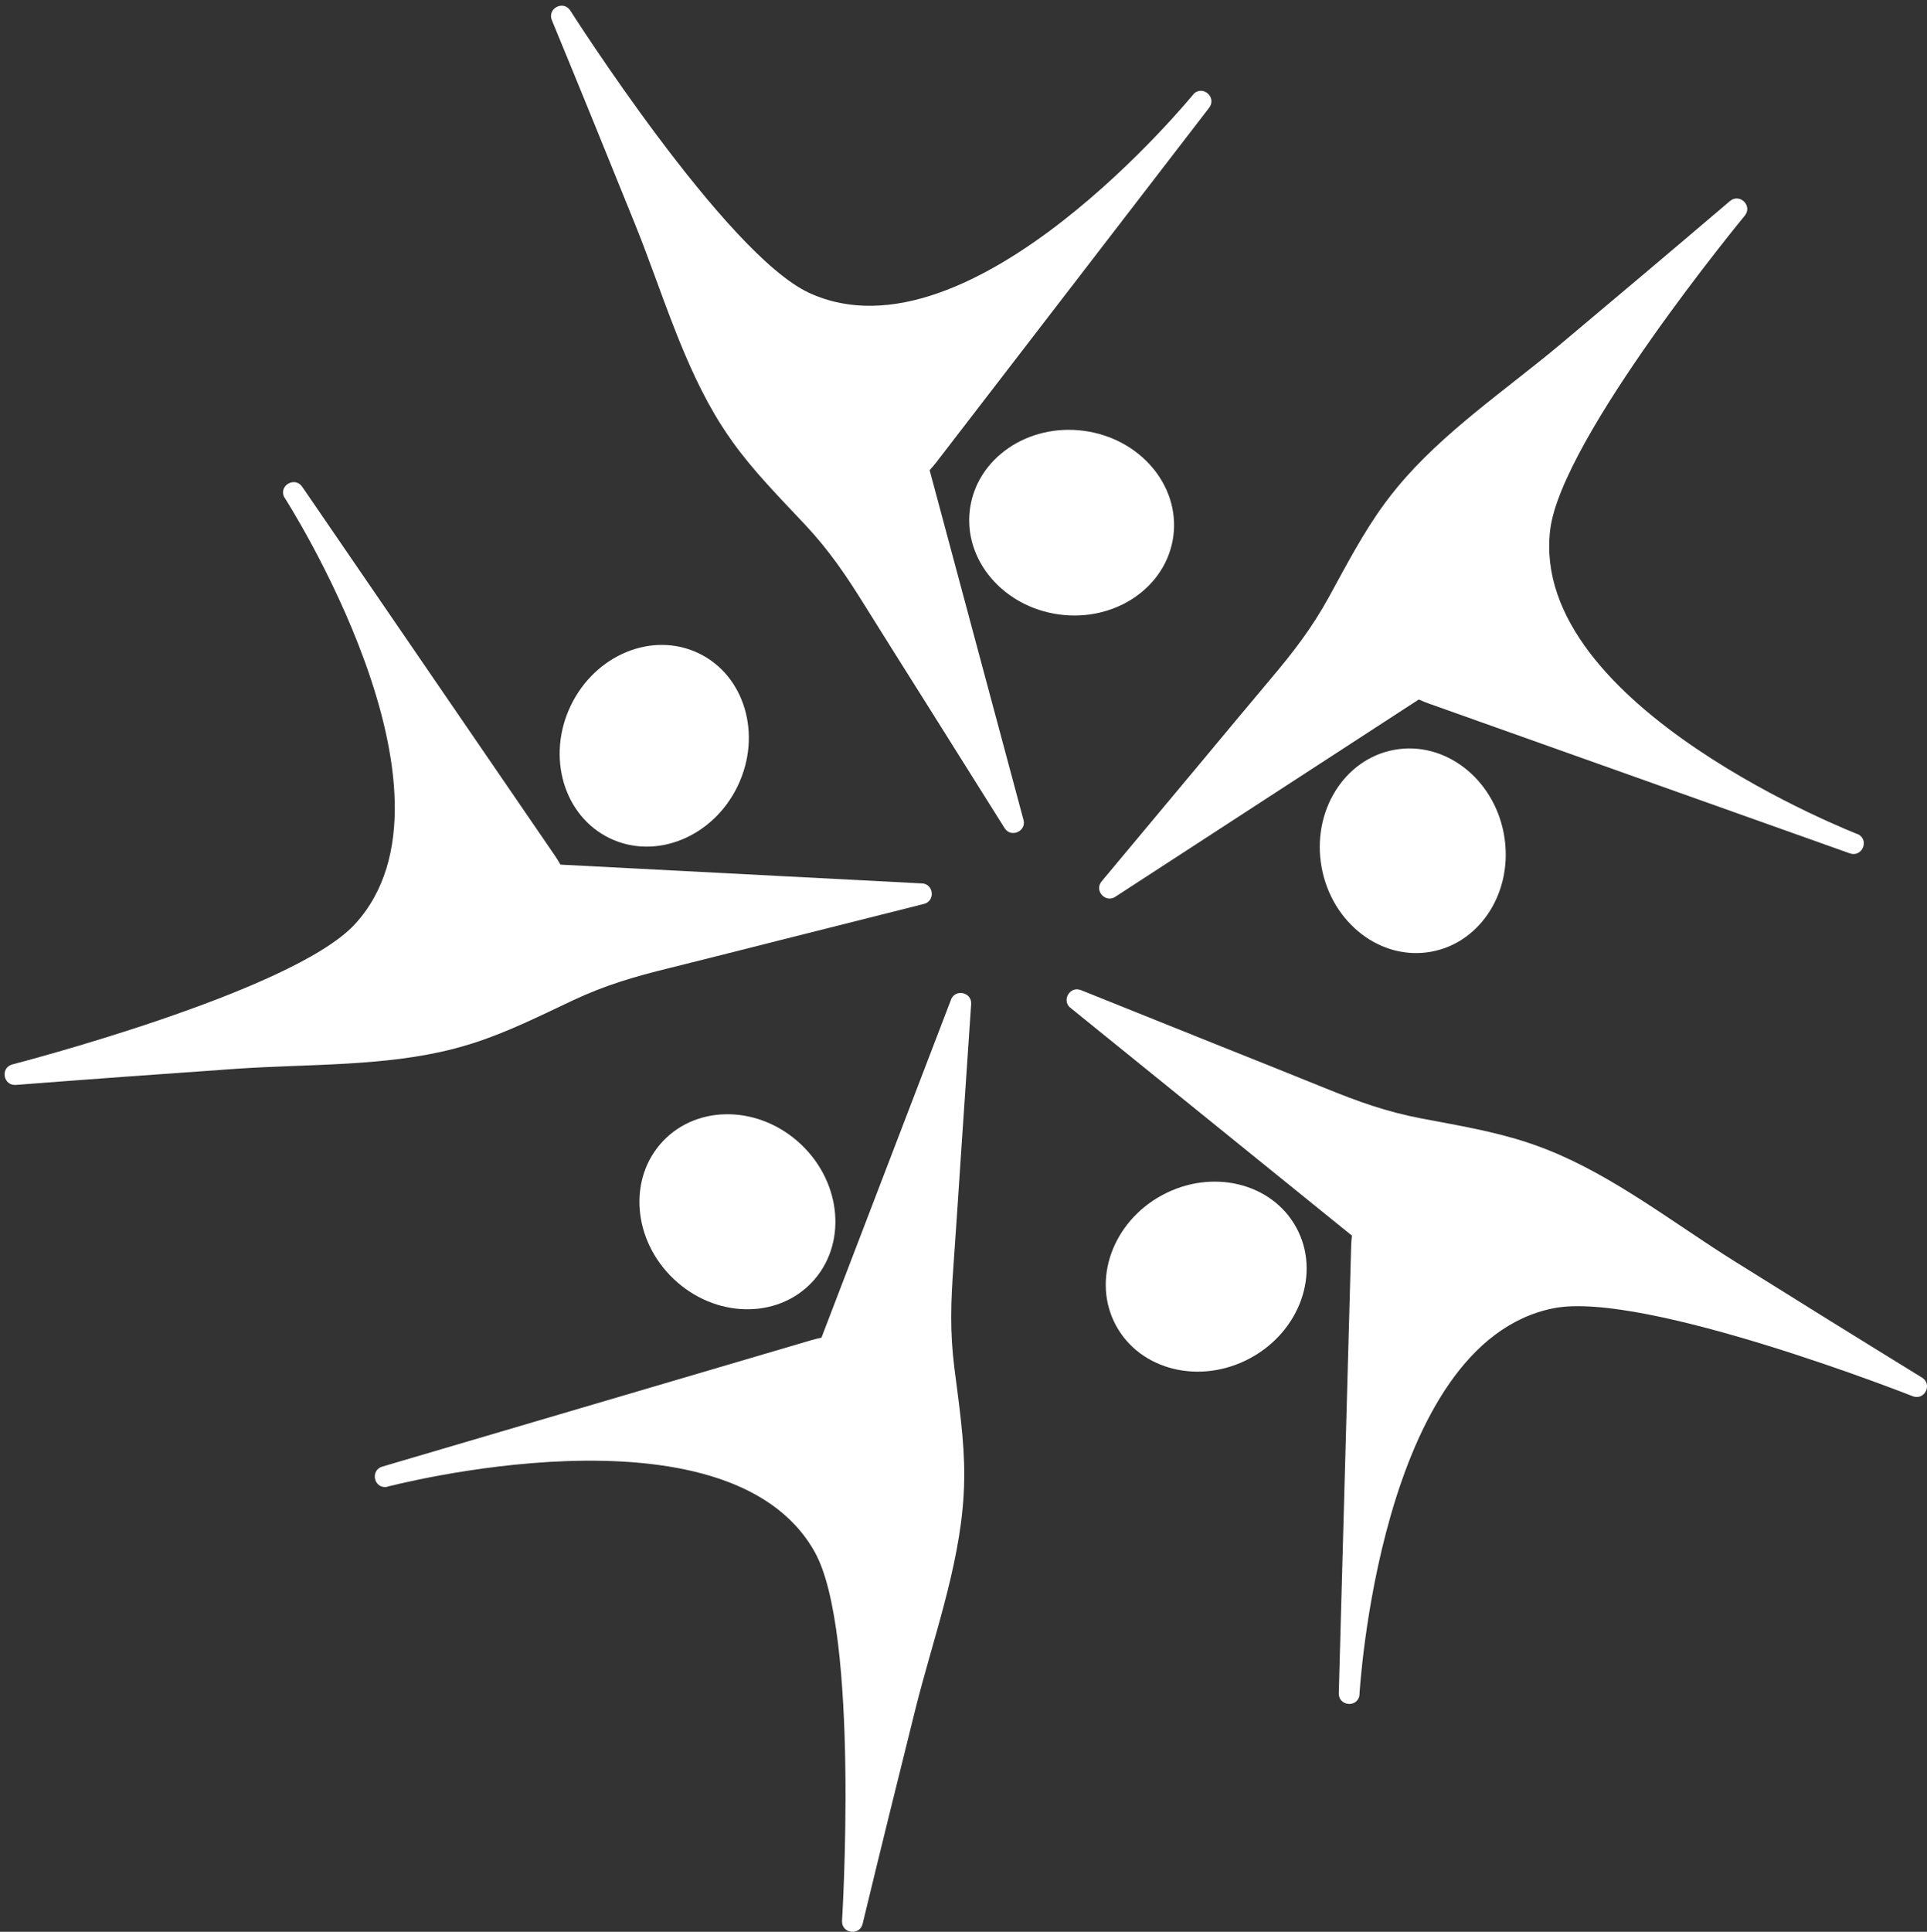
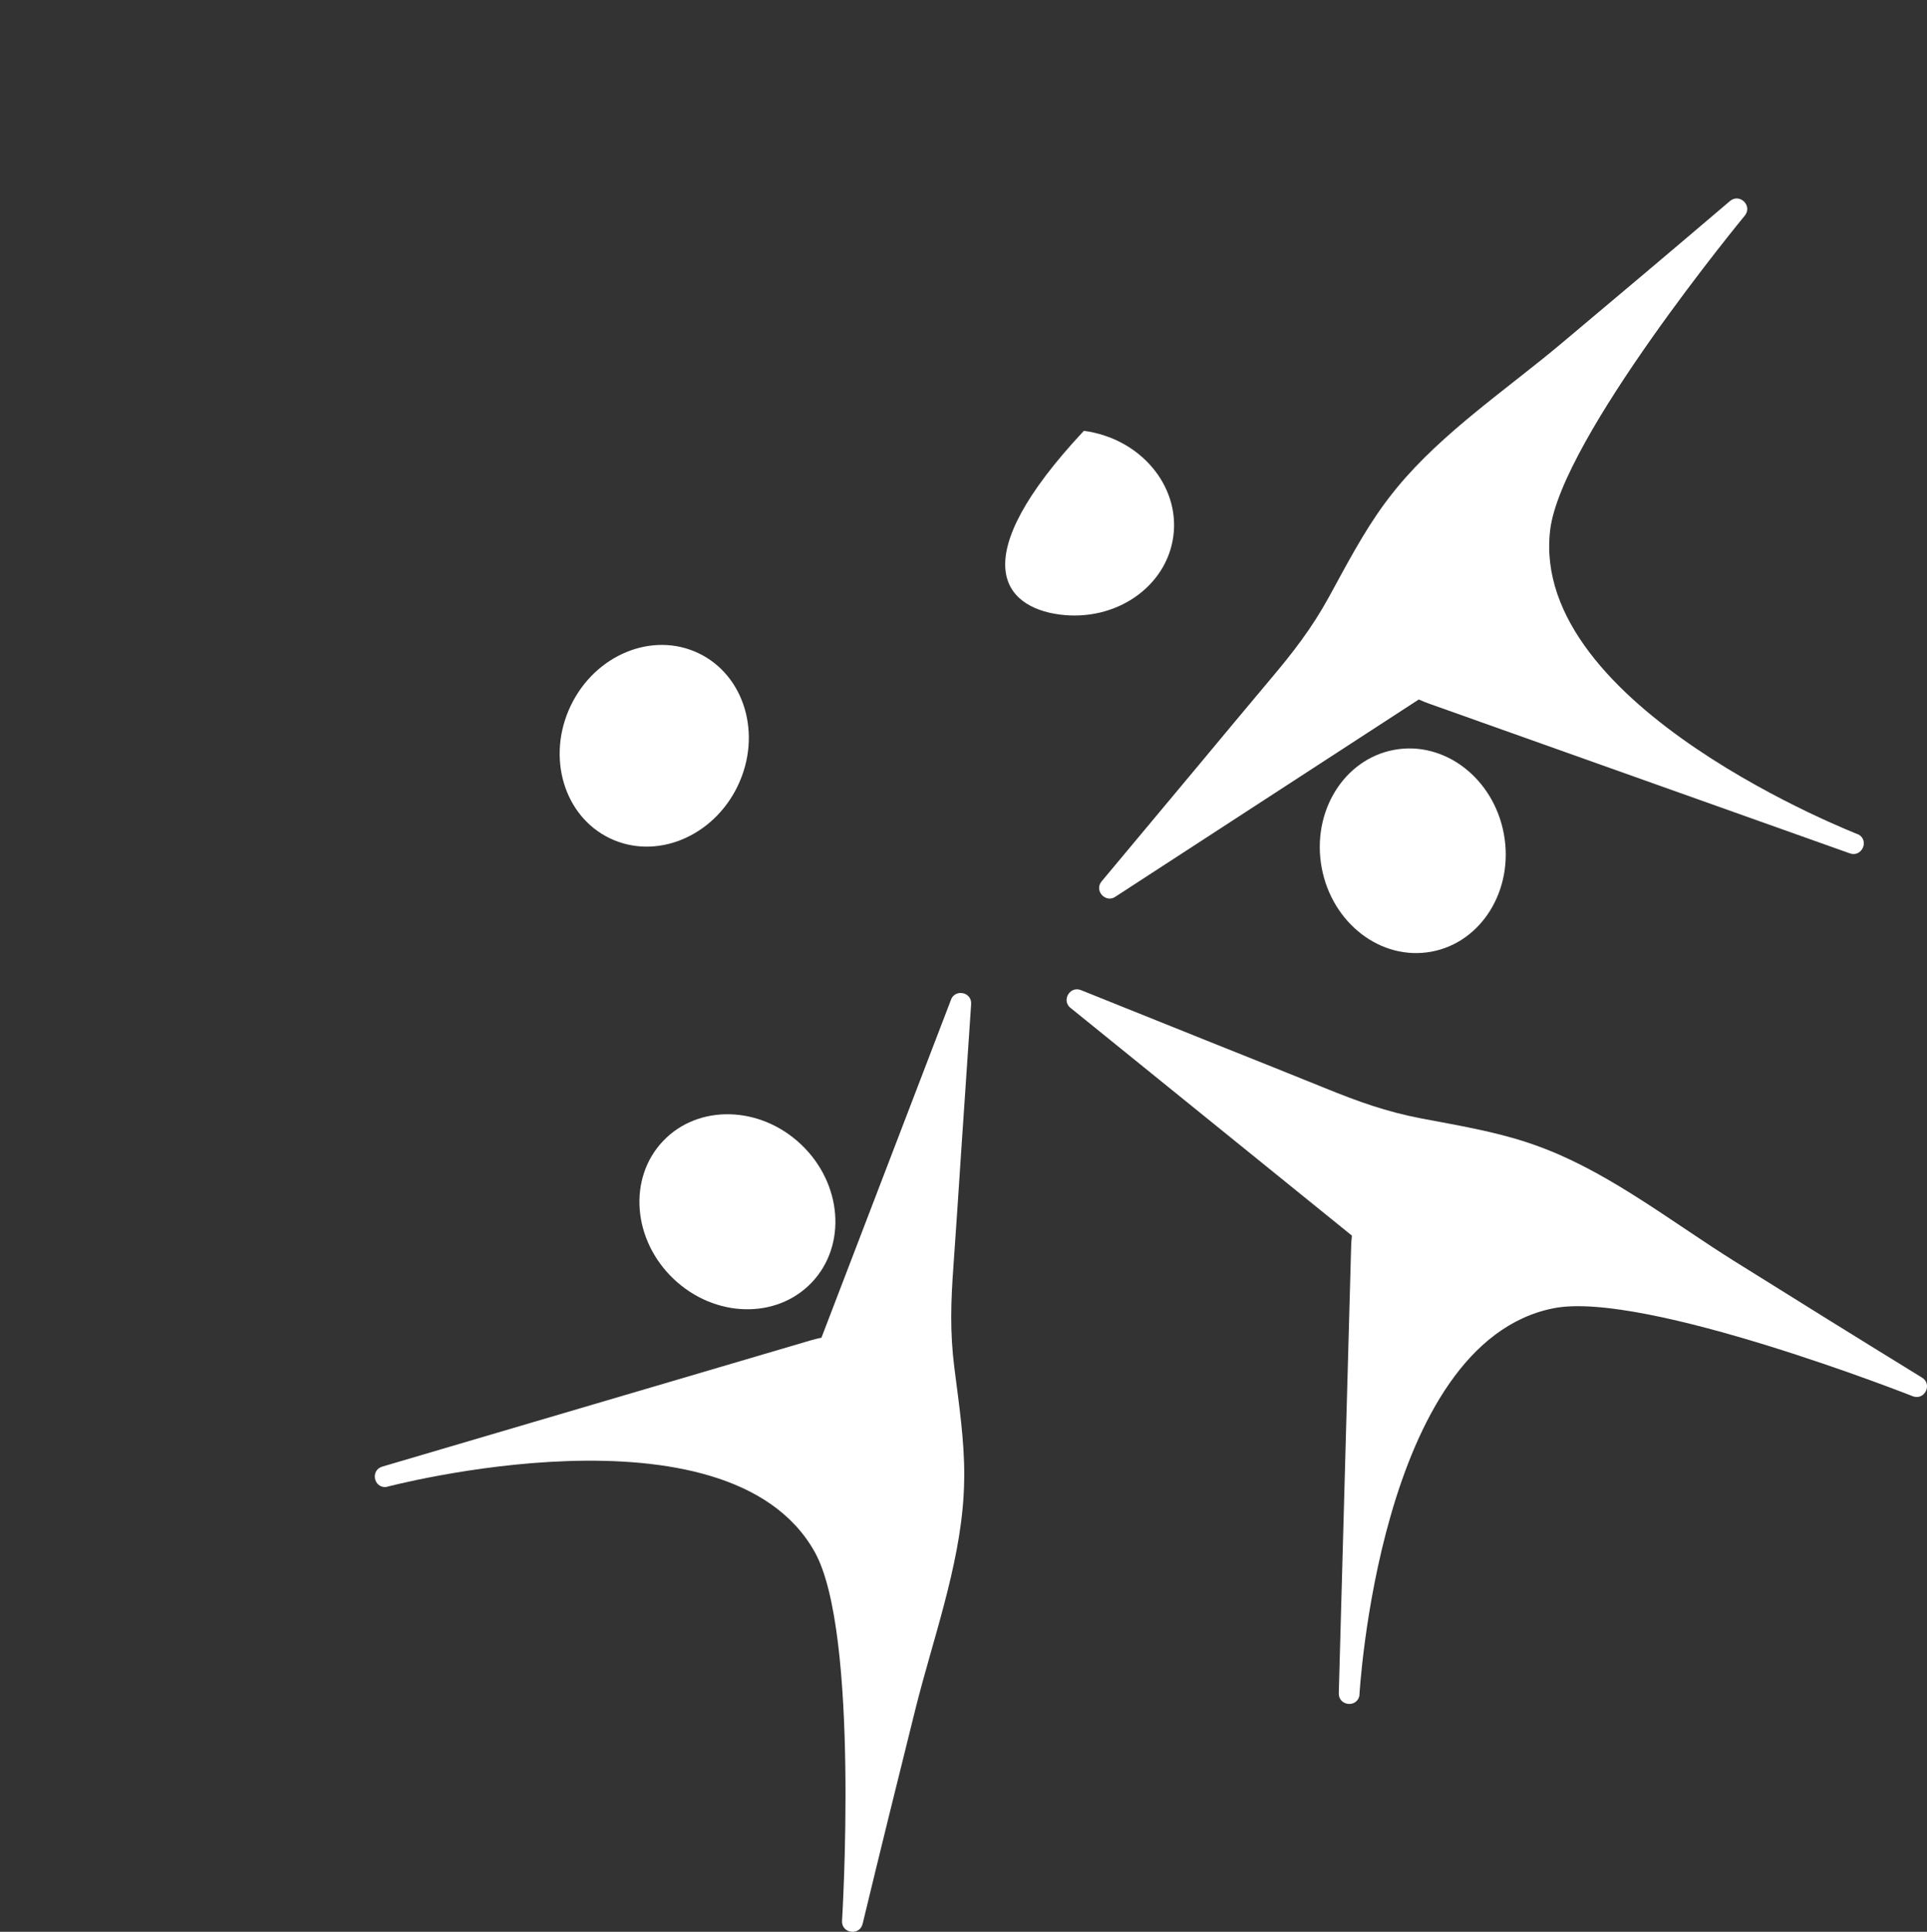
<svg xmlns="http://www.w3.org/2000/svg" fill="#000000" height="1053.3" preserveAspectRatio="xMidYMid meet" version="1" viewBox="-2.5 -3.1 1050.9 1053.3" width="1050.9" zoomAndPan="magnify">
  <rect x="-2.5" y="-3.1" width="1050.9" height="1053.3" fill="#333333" stroke="none" />
  <defs>
    <clipPath id="a">
      <path d="M 579 536 L 1048.422 536 L 1048.422 926 L 579 926 Z M 579 536" />
    </clipPath>
    <clipPath id="b">
      <path d="M 201 538 L 528 538 L 528 1050.23 L 201 1050.23 Z M 201 538" />
    </clipPath>
  </defs>
  <g>
    <g id="change1_1">
-       <path d="M 501.352 489.781 C 507.953 488.121 506.605 478.375 499.805 478.562 L 303.152 468.34 C 302.172 466.605 301.113 464.895 299.957 463.207 L 244.625 382.445 L 162.297 262.285 C 158.449 256.672 149.777 261.312 152.312 267.629 C 152.312 267.629 256.992 429.461 190.934 500.926 C 156.668 537.988 4.043 577.324 4.043 577.324 C -2.469 579.312 -0.641 588.977 6.145 588.453 C 46.176 585.359 86.223 582.453 126.277 579.66 C 165.152 576.953 207.137 578.555 244.883 568.766 C 248.312 567.875 251.723 566.902 255.102 565.828 C 274.145 559.793 292.02 550.785 310.043 542.301 C 327.754 533.965 343.688 529.379 362.402 524.77 C 382.109 519.914 401.773 514.855 421.461 509.898 C 448.09 503.191 474.723 496.488 501.352 489.781" fill="#ffffff" />
-     </g>
+       </g>
    <g id="change1_2">
      <path d="M 308.73 381.719 C 295.391 409.59 304.973 441.953 330.137 454 C 355.301 466.047 386.52 453.219 399.863 425.348 C 413.207 397.477 403.621 365.113 378.461 353.066 C 353.293 341.02 322.074 353.848 308.73 381.719" fill="#ffffff" />
    </g>
    <g id="change2_1">
-       <path d="M 545.34 448.395 C 548.961 454.156 557.812 449.867 555.531 443.457 L 504.484 253.27 C 505.828 251.801 507.133 250.266 508.379 248.645 L 568.09 171.062 L 656.926 55.633 C 661.078 50.242 653.984 43.43 648.762 47.789 C 648.762 47.789 527.195 197.355 438.816 156.609 C 392.98 135.477 308.402 2.48 308.402 2.48 C 304.504 -3.102 295.875 1.621 298.469 7.91 C 313.781 45.031 328.926 82.223 343.953 119.453 C 358.539 155.586 369.992 196.012 390.969 228.887 C 392.875 231.871 394.855 234.812 396.918 237.695 C 408.543 253.941 422.633 268.156 436.273 282.676 C 449.676 296.941 458.957 310.684 469.125 327.055 C 479.836 344.301 490.723 361.438 501.52 378.629 C 516.125 401.883 530.734 425.141 545.34 448.395" fill="#ffffff" />
-     </g>
+       </g>
    <g id="change2_2">
-       <path d="M 588.59 231.809 C 557.961 227.73 530.145 246.844 526.461 274.5 C 522.777 302.156 544.625 327.883 575.258 331.961 C 605.891 336.039 633.703 316.926 637.387 289.27 C 641.066 261.613 619.223 235.887 588.59 231.809" fill="#ffffff" />
+       <path d="M 588.59 231.809 C 522.777 302.156 544.625 327.883 575.258 331.961 C 605.891 336.039 633.703 316.926 637.387 289.27 C 641.066 261.613 619.223 235.887 588.59 231.809" fill="#ffffff" />
    </g>
    <g id="change3_1">
      <path d="M 598.293 477.441 C 593.934 482.664 600.746 489.758 606.141 485.605 L 771.246 378.289 C 773.059 379.113 774.918 379.879 776.848 380.562 L 869.078 413.375 L 1006.309 462.195 C 1012.719 464.477 1017.012 455.625 1011.25 452.004 C 1011.25 452.004 831.438 382.609 842.879 285.965 C 848.812 235.84 949.168 114.305 949.168 114.305 C 953.27 108.871 946.109 102.125 940.93 106.535 C 910.359 132.57 879.672 158.461 848.902 184.262 C 819.047 209.301 784.141 232.684 759.355 262.793 C 757.105 265.527 754.918 268.32 752.816 271.172 C 740.957 287.25 731.789 305.039 722.195 322.5 C 712.77 339.656 702.57 352.73 690.145 367.461 C 677.051 382.973 664.117 398.625 651.105 414.203 C 633.5 435.281 615.898 456.363 598.293 477.441" fill="#ffffff" />
    </g>
    <g id="change3_2">
      <path d="M 817.645 451.645 C 812.059 421.254 785.281 400.703 757.844 405.75 C 730.402 410.793 712.688 439.52 718.273 469.914 C 723.863 500.305 750.637 520.855 778.074 515.809 C 805.516 510.766 823.23 482.035 817.645 451.645" fill="#ffffff" />
    </g>
    <g clip-path="url(#a)" id="change4_2">
      <path d="M 587.035 536.777 C 580.719 534.242 576.078 542.914 581.691 546.762 L 734.777 670.625 C 734.555 672.602 734.402 674.609 734.348 676.652 L 731.641 774.512 L 727.617 920.117 C 727.43 926.918 737.172 928.262 738.836 921.664 C 738.836 921.664 749.27 729.207 844.719 710.223 C 894.227 700.379 1040.82 758.266 1040.82 758.266 C 1047.262 760.484 1051.461 751.59 1045.66 748.027 C 1011.461 726.996 977.352 705.812 943.305 684.523 C 910.266 663.867 877.238 637.895 840.949 623.629 C 837.648 622.332 834.316 621.113 830.953 619.996 C 812 613.688 792.246 610.469 772.68 606.738 C 753.449 603.074 737.863 597.414 720.016 590.145 C 701.215 582.488 682.332 575.023 663.492 567.461 C 638.008 557.234 612.52 547.008 587.035 536.777" fill="#ffffff" />
    </g>
    <g id="change4_1">
-       <path d="M 679.352 737.422 C 706.527 722.715 717.797 690.902 704.52 666.363 C 691.242 641.824 658.445 633.855 631.27 648.559 C 604.09 663.266 592.82 695.078 606.098 719.617 C 619.375 744.156 652.172 752.129 679.352 737.422" fill="#ffffff" />
-     </g>
+       </g>
    <g clip-path="url(#b)" id="change5_1">
      <path d="M 527.121 544.406 C 527.578 537.613 517.898 535.883 515.977 542.41 L 445.48 726.277 C 443.531 726.676 441.574 727.152 439.613 727.73 L 345.707 755.398 L 205.988 796.566 C 199.461 798.488 201.191 808.172 207.98 807.711 C 207.98 807.711 394.242 758.164 441.793 843.074 C 466.457 887.117 456.703 1044.43 456.703 1044.43 C 456.582 1051.23 466.336 1052.48 467.938 1045.871 C 477.363 1006.84 486.973 967.852 496.699 928.895 C 506.137 891.09 520.633 851.652 522.984 812.73 C 523.199 809.191 523.324 805.648 523.352 802.105 C 523.496 782.129 520.453 762.348 517.953 742.582 C 515.496 723.16 516.062 706.59 517.457 687.367 C 518.93 667.121 520.195 646.859 521.566 626.605 C 523.418 599.203 525.27 571.805 527.121 544.406" fill="#ffffff" />
    </g>
    <g id="change5_2">
      <path d="M 364.824 694.203 C 387.211 715.508 420.949 716.395 440.184 696.184 C 459.414 675.977 456.863 642.32 434.48 621.016 C 412.094 599.715 378.355 598.828 359.121 619.035 C 339.887 639.246 342.441 672.902 364.824 694.203" fill="#ffffff" />
    </g>
  </g>
</svg>